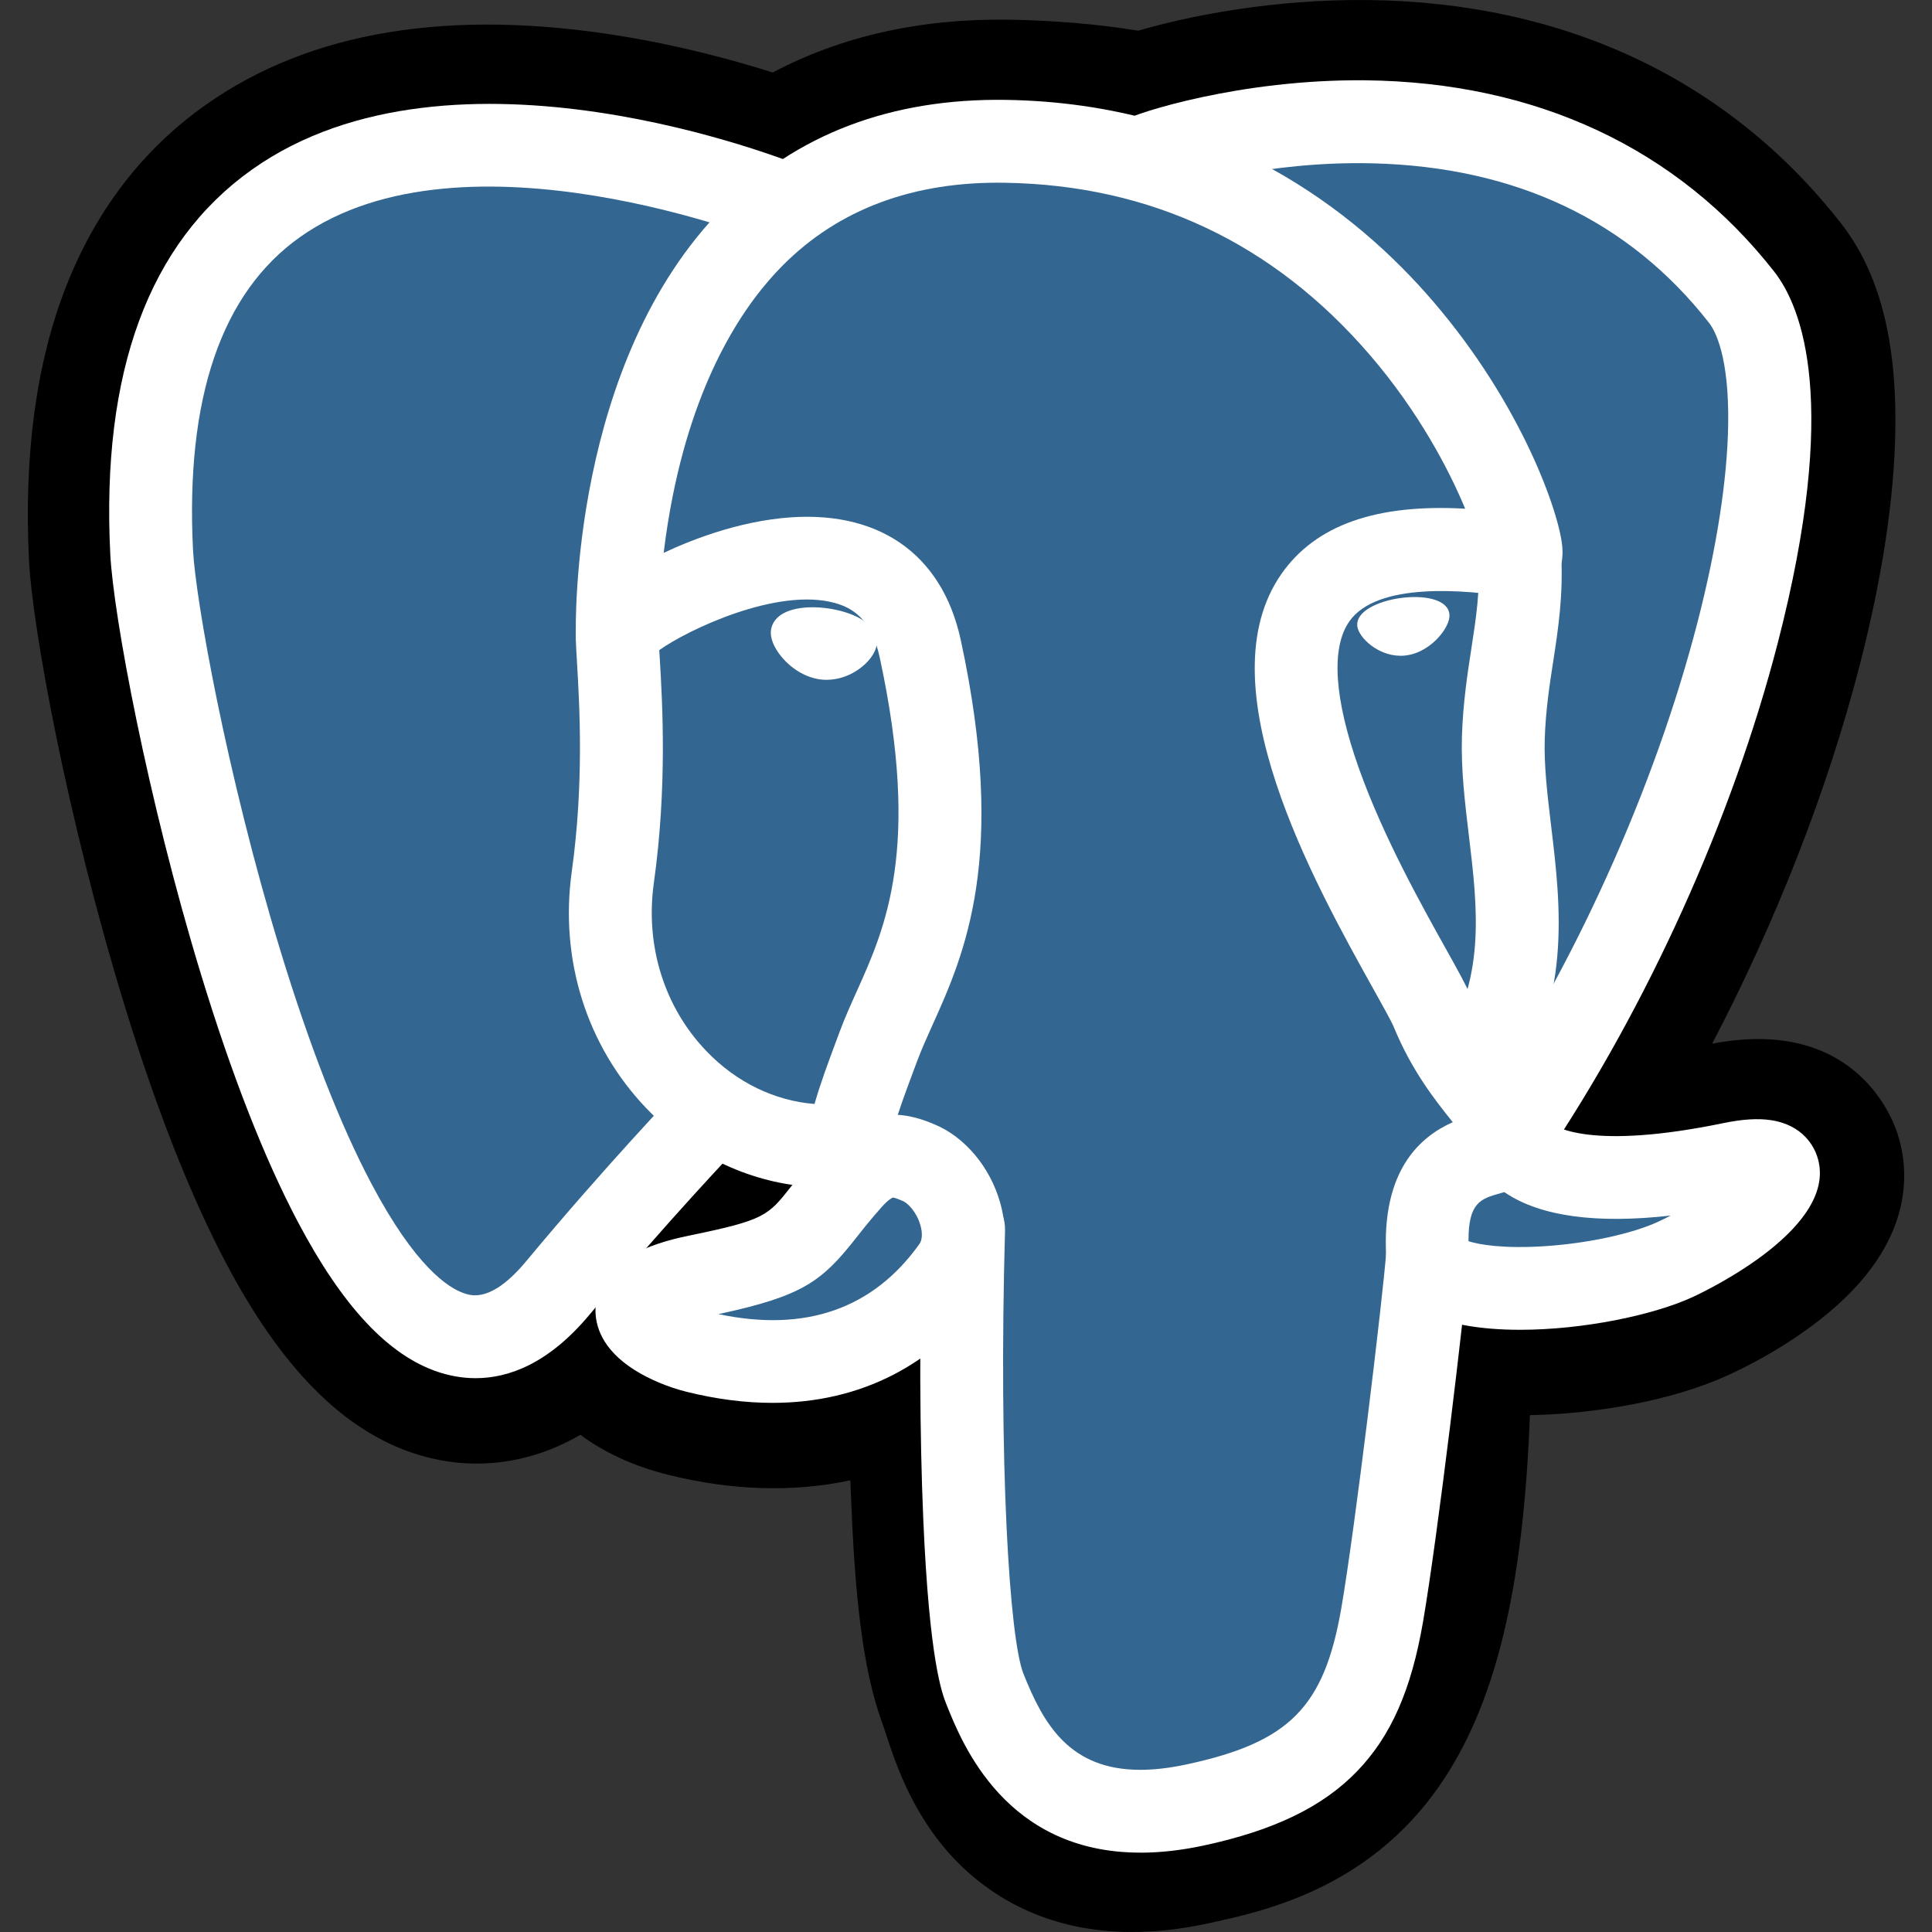
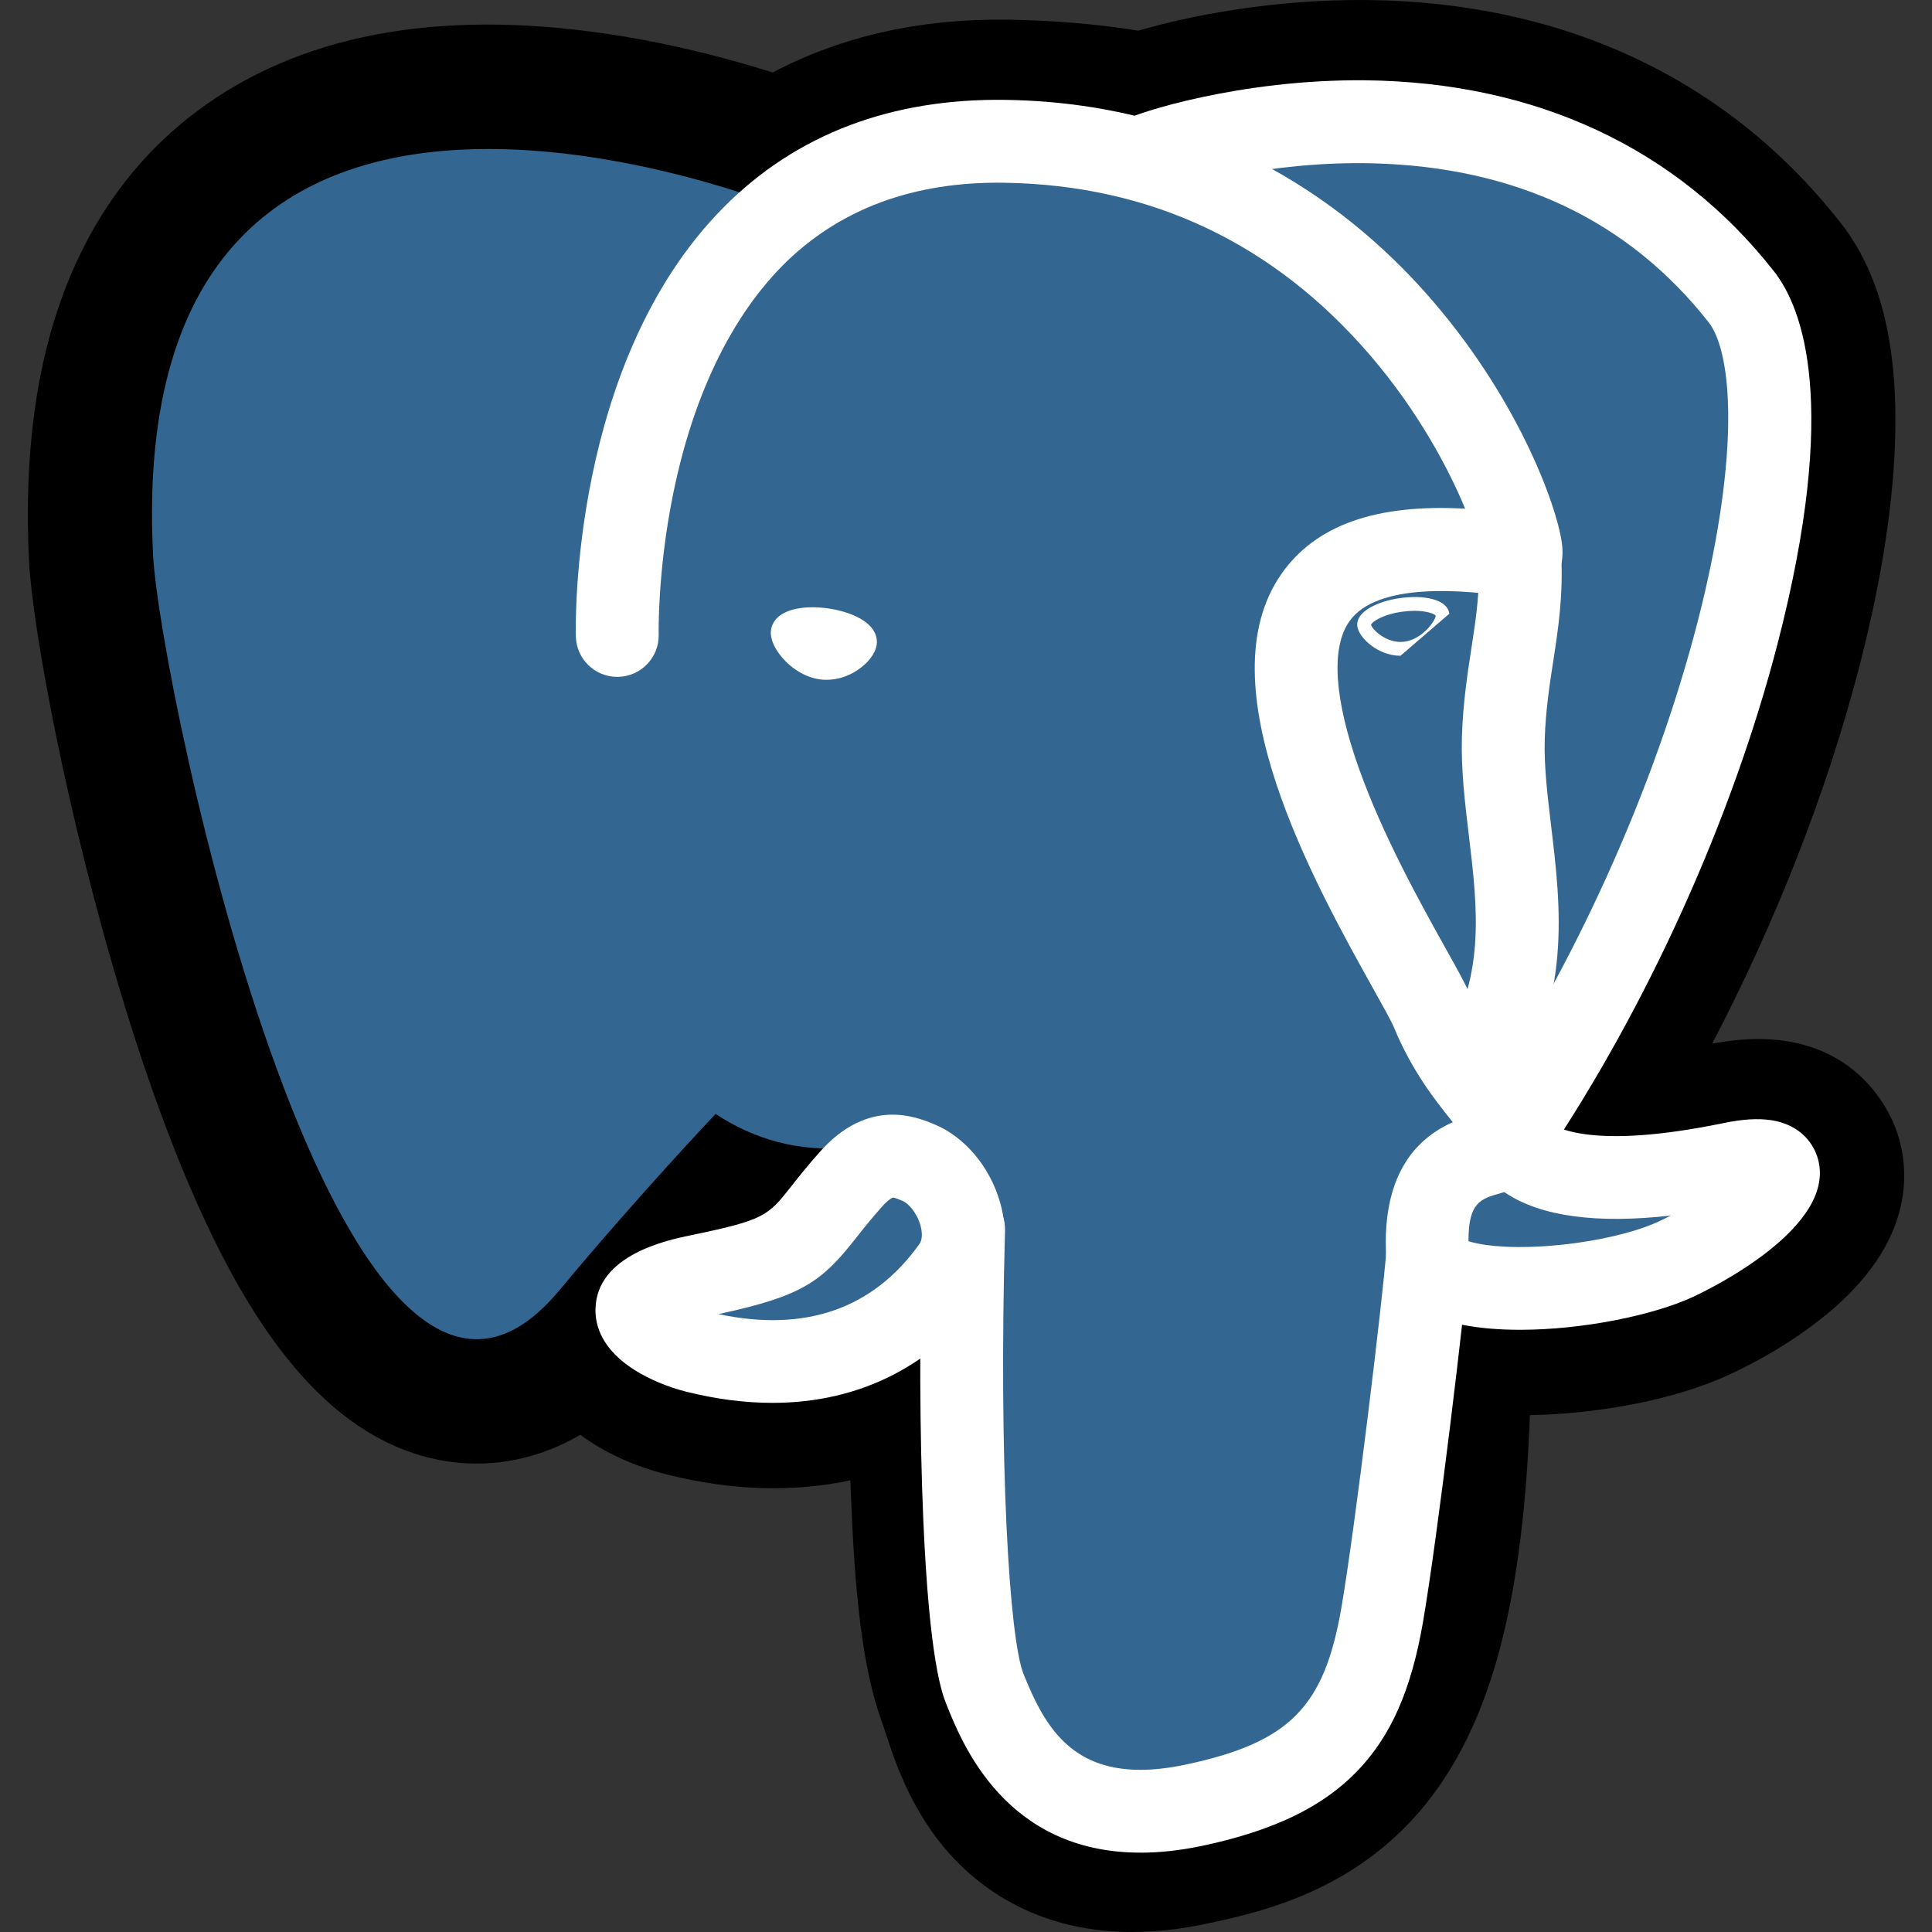
<svg xmlns="http://www.w3.org/2000/svg" id="Layer_1" data-name="Layer 1" viewBox="0 0 500 500">
  <rect x="0" y="0" width="500" height="500" fill="#333333" stroke="none" />
  <defs>
    <style>
      .cls-1 {
        fill: #fff;
      }

      .cls-2 {
        fill: #336791;
      }
    </style>
  </defs>
  <g id="Layer_3">
    <g>
-       <path d="m363.99,358.42c3.03-25.2,2.12-28.9,20.89-24.82l4.77.42c14.43.66,33.32-2.32,44.41-7.47,23.88-11.08,38.04-29.58,14.49-24.72-53.71,11.08-57.4-7.11-57.4-7.11,56.71-84.15,80.42-190.97,59.96-217.12-55.82-71.32-152.43-37.59-154.05-36.72l-.51.1c-10.61-2.2-22.49-3.52-35.83-3.73-24.31-.4-42.75,6.37-56.74,16.98,0,0-172.36-71.01-164.34,89.3,1.71,34.1,48.88,258.05,105.15,190.41,20.57-24.73,40.44-45.65,40.44-45.65,9.87,6.56,21.68,9.9,34.08,8.7l.96-.82c-.3,3.07-.17,6.07.38,9.63-14.49,16.2-10.23,19.04-39.21,25-29.32,6.04-12.09,16.8-.85,19.61,13.63,3.41,45.18,8.24,66.49-21.6l-.85,3.4c5.69,4.55,5.3,32.7,6.11,52.81.81,20.11,2.15,38.88,6.25,49.94,4.1,11.06,8.94,39.56,47.02,31.4,31.83-6.82,56.17-16.64,58.39-107.97" />
      <path d="m293.03,500c-21.09,0-35.11-8.45-43.71-16.57-12.59-11.89-17.44-26.75-20.05-34.73-.31-.96-.67-2.04-.85-2.54-5.43-14.65-7.22-34.51-8.23-59.83-.04-1.06-.08-2.14-.12-3.23-14.61,3.13-30.59,2.72-47.3-1.46-8.78-2.2-16.41-5.75-22.58-10.31-2.48,1.45-5.02,2.69-7.61,3.72-11.55,4.59-23.87,4.95-35.63,1.02-18.37-6.13-34.22-22.21-48.45-49.18-9.31-17.64-18.26-40.43-26.59-67.75-14.59-47.81-23.55-96.92-24.4-114-1.37-27.39,1.86-51.3,9.61-71.04,7.73-19.69,19.88-35.5,36.11-46.96C80.26,8.04,116.54,2.07,161.07,9.38c15.34,2.52,29.01,6.25,38.91,9.38,17.91-9.45,38.43-14.02,61.25-13.66,11.65.19,22.83,1.14,33.35,2.84C307.93,4.05,329.58-.25,354.14.01c50.9.61,93.19,20.59,122.3,57.77,9.83,12.56,14.43,30.04,14.07,53.44-.27,17.81-3.4,38.41-9.3,61.23-8.34,32.29-21.66,66.21-38.11,97.66,36.04-6.92,46.24,18.01,47.93,23.13,2.91,8.82,4.76,26.35-15.62,44.6-7.44,6.67-17.32,13.02-27.81,17.88-15.2,7.06-35.6,10.23-51.66,10.52-1.72,45.65-9.1,75.54-23.7,96.33-18.54,26.4-45.43,32.16-59.88,35.26-7.01,1.5-13.44,2.16-19.31,2.16Zm-.05-64.33c1.14-.02,3.03-.12,5.88-.73,14.15-3.03,17.73-5.08,20.72-9.33,5.01-7.13,11.2-24.72,12.25-67.97l32.15.78-31.93-3.83c.19-1.6.37-3.1.53-4.53,1.83-15.74,3.72-32.01,18.75-42.74,2.84-2.03,5.74-3.55,8.64-4.65-.13-.51-.25-1.02-.35-1.54l-2.68-13.21,7.53-11.17c22.89-33.97,41.59-74.34,52.64-113.68,11.31-40.27,9.57-61.39,7.85-66.65-16.23-20.13-39.18-30.9-68.24-31.99-22.68-.85-41.5,4.39-46.63,5.99l-2.19,1.19-11.71,2.17-6.18-1.28c-8.97-1.86-19-2.89-29.82-3.07-15.17-.26-27.18,3.17-36.78,10.45l-14.67,11.13-17.02-7.01c-17.67-7.18-74.38-23.45-101.44-4.25-13.86,9.84-20.1,30.77-18.52,62.2.52,10.43,7.82,51.41,19.92,92.57,13.47,45.83,25.06,66.37,31.51,75.12,19.81-23.56,37.91-42.64,38.71-43.48l18.61-19.59,22.51,14.95c1.38.92,3.17,1.89,5.29,2.59l51.71-44.09-7.75,79.31c-.02.17.03.73.16,1.58l2.33,15.04-6.23,6.96,3.78,1.74,14.01-17.51c16.34,13.07,16.96,35.27,17.82,65.98.11,3.78.21,7.35.34,10.65.85,21.22,2.29,34.7,4.28,40.06.62,1.68,1.16,3.33,1.68,4.93.61,1.88,1.65,5.04,2.56,6.93Zm163.02-102.5h0,0Z" />
    </g>
    <path class="cls-2" d="m448.55,301.83c-53.71,11.08-57.41-7.11-57.41-7.11,56.71-84.15,80.42-190.98,59.96-217.12-55.82-71.32-152.44-37.59-154.05-36.71l-.52.09c-10.61-2.2-22.49-3.52-35.84-3.73-24.31-.4-42.74,6.37-56.73,16.98,0,0-172.36-71.01-164.35,89.3,1.71,34.1,48.88,258.05,105.15,190.41,20.57-24.73,40.44-45.65,40.44-45.65,9.87,6.56,21.69,9.9,34.07,8.7l.96-.82c-.3,3.07-.16,6.07.39,9.63-14.5,16.2-10.24,19.04-39.21,25-29.32,6.04-12.1,16.8-.85,19.61,13.63,3.41,45.18,8.24,66.49-21.6l-.85,3.4c5.68,4.55,9.67,29.59,9,52.29-.67,22.7-1.11,38.29,3.36,50.46,4.48,12.17,8.94,39.56,47.03,31.4,31.83-6.82,48.33-24.5,50.62-53.98,1.63-20.96,5.31-17.86,5.55-36.61l2.96-8.87c3.41-28.42.54-37.58,20.15-33.32l4.77.42c14.43.66,33.33-2.32,44.41-7.47,23.87-11.08,38.03-29.58,14.49-24.72h0Z" />
    <path class="cls-1" d="m295.13,479.46c-34.85,0-46.13-28.19-50.17-38.3-1.1-2.75-4.44-11.1-6.02-48.08-.93-21.73-1.03-48.46-.28-75.26.17-5.92,5.1-10.61,11.02-10.42,5.92.17,10.58,5.1,10.42,11.02-1.68,60.15,1.11,105.59,4.78,114.78,5.09,12.72,11.72,24.83,30.24,24.83,3.52,0,7.46-.44,11.91-1.39,26.68-5.72,35.68-14.81,40.11-40.51,3.61-20.91,10.74-80.43,11.63-92.18.44-5.9,5.58-10.33,11.49-9.89,5.91.44,10.33,5.59,9.89,11.5-.93,12.36-8.1,72.32-11.88,94.22-3.04,17.6-8.28,29.5-17.01,38.57-8.89,9.24-21.52,15.36-39.75,19.27-5.97,1.28-11.42,1.85-16.39,1.85Z" />
-     <path class="cls-1" d="m123.08,356.67c-3.6,0-6.89-.67-9.73-1.62-12.88-4.3-24.74-17-36.27-38.84-8.68-16.44-17.11-37.98-25.05-64-13.9-45.55-22.72-93.25-23.49-108.81-2.36-47.12,10-80.61,36.71-99.54,52.2-36.98,138.85-2.24,142.51-.74,5.48,2.24,8.11,8.5,5.87,13.98-2.24,5.48-8.5,8.11-13.98,5.87-1.18-.48-79.58-31.72-122.04-1.59-20.32,14.42-29.62,41.65-27.66,80.94.64,12.71,8.73,58.21,22.59,103.62,7.55,24.73,15.46,45.01,23.51,60.26,11.41,21.62,19.99,27.14,24.09,28.51,1.95.65,7.14,2.38,16.02-8.29,20.57-24.74,38.89-43.9,39.66-44.7,4.1-4.27,10.88-4.42,15.16-.32,4.28,4.1,4.42,10.89.32,15.16-.18.19-18.59,19.44-38.65,43.57-10.62,12.77-21,16.54-29.57,16.54Z" />
    <path class="cls-1" d="m390.76,304.78c-2.06,0-4.14-.59-5.98-1.83-4.91-3.31-6.21-9.97-2.9-14.88,25.38-37.66,46.31-83.95,57.43-127.01,4.97-19.26,7.72-36.95,7.94-51.17.27-17.71-3.38-24.33-4.96-26.35-20.7-26.45-49.97-40.33-86.99-41.27-27.69-.68-49.97,6.3-53.89,7.62-.43.2-.87.37-1.34.52-6.12,1.92-11.29-1.44-13.23-5.76-2.23-4.94-.41-10.79,4.24-13.6,3.01-1.82,29.89-10.58,62.2-10.27,44.28.47,80.9,17.6,105.9,49.54,7.22,9.23,16.94,33.98.9,96.1-11.71,45.32-33.73,94.03-60.41,133.63-2.07,3.07-5.46,4.73-8.9,4.73Z" />
    <path class="cls-1" d="m393.38,344.15c-10.27,0-19.73-1.5-25.85-5.16-7.21-4.32-8.59-10.39-8.78-13.63-1.3-22.82,9.09-31.31,17.23-34.94-.03-.04-.06-.08-.09-.11-4.42-5.52-10.47-13.08-15.2-24.56-.6-1.45-2.95-5.66-5.22-9.73-15.35-27.53-43.92-78.77-23.83-107.5,8.81-12.59,24.43-18.17,47.54-16.87-4.2-10.15-12.09-25.17-24.64-39.76-24.92-28.97-56.67-43.97-94.39-44.59-23.72-.42-43.13,6.83-57.65,21.46-9.41,9.49-21.98,27.53-28.4,59.61-3.97,19.84-3.64,35.66-3.63,35.82.14,5.92-4.53,10.83-10.45,10.98-.09,0-.18,0-.28,0-5.79,0-10.56-4.61-10.71-10.43-.08-2.88-1.4-71.05,38.17-111.01,18.8-18.99,43.48-28.36,73.3-27.88,54.98.9,90.37,28.84,110.37,52.13,23.08,26.87,32.62,54.75,33.43,63.34.83,8.8-5.14,12.43-8.8,13.18l-3.87.09c-12.78-2.05-35.3-3.96-42.42,6.22-4.82,6.89-3.93,20.13,2.56,38.29,6.21,17.38,15.97,34.89,22.43,46.47,3.15,5.65,5.23,9.38,6.31,12,3.56,8.64,8.11,14.32,12.12,19.33,3.47,4.34,6.77,8.46,8.26,13.47,1.46,1.25,10.71,7.39,45.13.29,4.92-1.02,8.93-1.27,12.26-.77,8.46,1.26,11.22,7,12.01,9.4,5.96,18.05-28.18,34.5-32.09,36.32-10.35,4.8-28.6,8.54-44.82,8.54Zm-13.32-22.92c2.8.89,9.08,1.99,19.88,1.27,11.04-.73,22.51-3.22,29.22-6.33,1.11-.52,2.18-1.04,3.22-1.58-19.22,2.16-33.53.23-42.67-5.81-.13-.09-.26-.17-.39-.26-.32.09-.64.18-.96.27-5.12,1.44-8.38,2.35-8.31,12.44Z" />
    <path class="cls-1" d="m199.9,363.06c-7.12,0-14.58-.96-22.31-2.89-4.68-1.17-9.55-3.21-13.34-5.6-8.54-5.39-10.23-11.55-10.14-15.78.29-14.09,18.71-17.88,24.77-19.13,19.02-3.92,19.92-5.06,25.79-12.51,1.92-2.44,4.31-5.48,7.6-9.15,12.57-14.06,24.92-8.94,29.56-7.02,7.85,3.25,14.36,10.99,16.99,20.19,2.4,8.37,1.15,16.83-3.41,23.23-13.47,18.86-32.72,28.66-55.5,28.66Zm-13.98-22.97c22.53,4.76,40.03-1.34,52.03-18.15.73-1.03.83-2.84.25-4.86-.98-3.43-3.27-5.74-4.58-6.28-.68-.28-2.09-.87-2.55-.87h0s-.97.3-2.82,2.37h0c-2.84,3.18-4.91,5.8-6.73,8.12-8.9,11.3-13.84,15-35.59,19.67Zm34.33-34.94h0,0Z" />
-     <path class="cls-1" d="m219.29,315.59c-5.01,0-9.43-3.52-10.48-8.51-15.44-1.29-30.13-8.36-41.48-20.2-15.49-16.16-22.55-38.53-19.35-61.37,3.19-22.84,1.99-43.1,1.35-53.98-.19-3.16-.32-5.44-.31-7.12.04-5.94,4.37-9.96,8.13-12.81,3.1-2.34,7.14-4.8,11.69-7.1,6.42-3.26,19.32-8.94,33.5-10.41,24.54-2.54,41.42,8.95,46.3,31.53,12.19,56.35.9,81.42-7.34,99.72-1.45,3.23-2.83,6.28-3.9,9.16l-1,2.67c-3.99,10.71-7.44,19.95-6.5,26.07.9,5.85-3.12,11.33-8.97,12.22-.55.08-1.1.13-1.64.13Zm-48.67-147.33c.04.63.08,1.3.12,1.99.69,11.63,1.97,33.27-1.52,58.22-2.28,16.29,2.68,32.17,13.6,43.56,7.73,8.07,17.65,12.86,27.98,13.68,1.49-5.23,3.48-10.58,5.52-16.05l.98-2.64c1.32-3.56,2.84-6.93,4.44-10.49,7.41-16.46,16.62-36.94,5.93-86.39-2.22-10.28-7.41-12.94-11.68-14.11-14.82-4.06-37.98,6.93-45.37,12.22Z" />
    <g>
      <path class="cls-1" d="m203.08,163.51c-.31,2.18,3.99,7.99,9.58,8.76,5.59.78,10.37-3.76,10.68-5.94.3-2.18-3.99-4.58-9.59-5.36-5.59-.78-10.38.36-10.67,2.53h0Z" />
      <path class="cls-1" d="m213.94,175.94c-.59,0-1.18-.04-1.77-.12-3.86-.54-7.75-2.95-10.39-6.45-1.2-1.59-2.57-3.99-2.24-6.34.14-1.01.64-2.46,2.26-3.69,2.53-1.92,7.18-2.63,12.45-1.89,3.14.44,6.07,1.35,8.26,2.57,4.3,2.4,4.59,5.3,4.38,6.81-.31,2.23-2.14,4.68-4.89,6.54-2.48,1.68-5.28,2.56-8.05,2.56Zm-6.76-11.3c1.01,1.5,3.27,3.72,5.98,4.1,2.7.37,5.01-1.22,6.09-2.34-1.02-.61-3.01-1.45-5.99-1.87-2.82-.39-4.9-.17-6.08.11Zm-.56-1.09" />
    </g>
    <g>
-       <path class="cls-1" d="m373.32,159.07c.3,2.18-3.99,7.99-9.58,8.76-5.59.78-10.38-3.76-10.68-5.94-.3-2.18,3.99-4.58,9.59-5.36,5.59-.78,10.38.36,10.68,2.53h0Z" />
-       <path class="cls-1" d="m362.45,169.71c-5.92,0-10.76-4.71-11.17-7.56-.53-3.93,5.39-6.58,11.11-7.37,5.73-.8,12.15.13,12.7,4.05h0c.28,2.04-1.39,4.64-3.05,6.39-1.34,1.41-4.17,3.86-8.06,4.39-.52.07-1.03.11-1.53.11Zm3.61-11.63c-.95,0-2.01.07-3.17.23-5.27.73-7.94,2.75-8.06,3.39.15,1.01,3.95,5.02,8.67,4.36,4.69-.65,8.02-5.48,8.06-6.72-.29-.46-2.23-1.26-5.49-1.26Z" />
+       <path class="cls-1" d="m362.45,169.71c-5.92,0-10.76-4.71-11.17-7.56-.53-3.93,5.39-6.58,11.11-7.37,5.73-.8,12.15.13,12.7,4.05h0Zm3.61-11.63c-.95,0-2.01.07-3.17.23-5.27.73-7.94,2.75-8.06,3.39.15,1.01,3.95,5.02,8.67,4.36,4.69-.65,8.02-5.48,8.06-6.72-.29-.46-2.23-1.26-5.49-1.26Z" />
    </g>
    <path class="cls-1" d="m381.38,288.58c-2.05,0-4.12-.59-5.96-1.81-4.92-3.29-6.24-9.95-2.94-14.88,12.16-18.17,9.97-36.43,7.65-55.76-1.01-8.4-2.05-17.08-1.78-25.59.28-8.67,1.41-16.06,2.42-22.57,1.24-8.03,2.31-14.97,1.85-23.4-.32-5.91,4.22-10.97,10.13-11.28,5.9-.34,10.97,4.22,11.28,10.13.57,10.65-.77,19.38-2.07,27.82-.96,6.2-1.94,12.62-2.18,20-.22,6.88.68,14.39,1.63,22.34,2.56,21.32,5.47,45.48-11.12,70.25-2.07,3.09-5.46,4.76-8.92,4.76Z" />
  </g>
</svg>